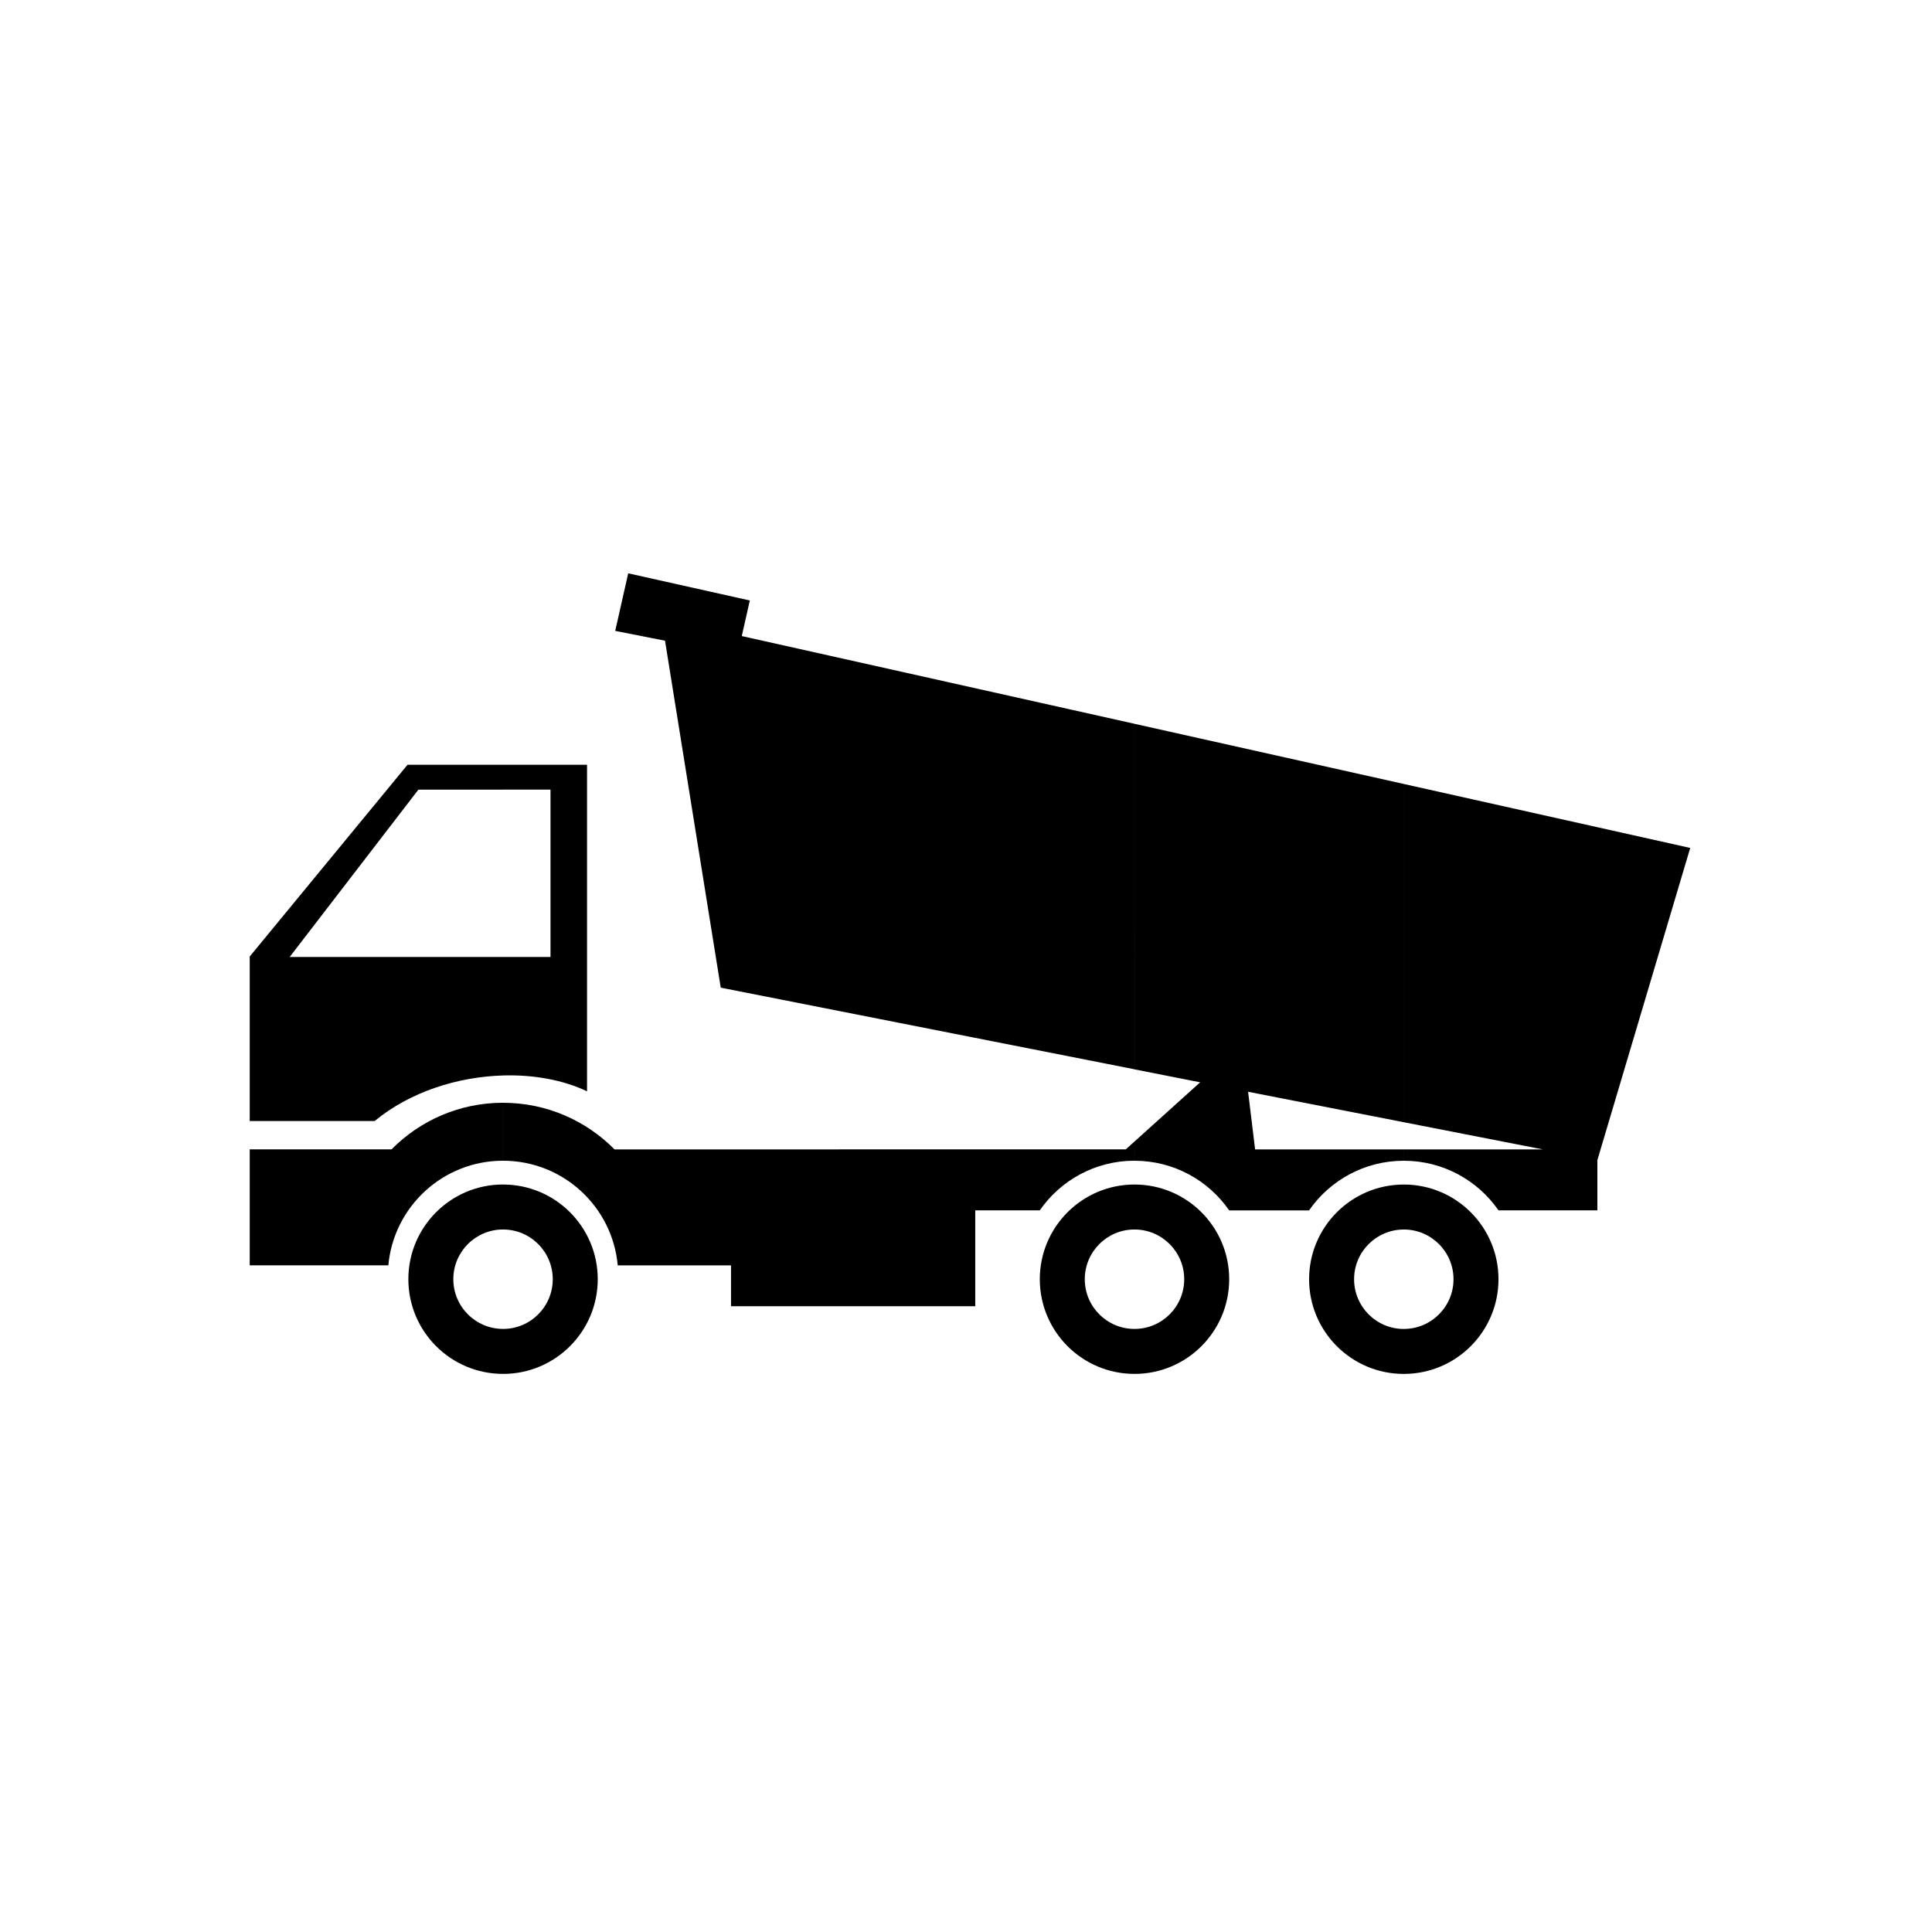
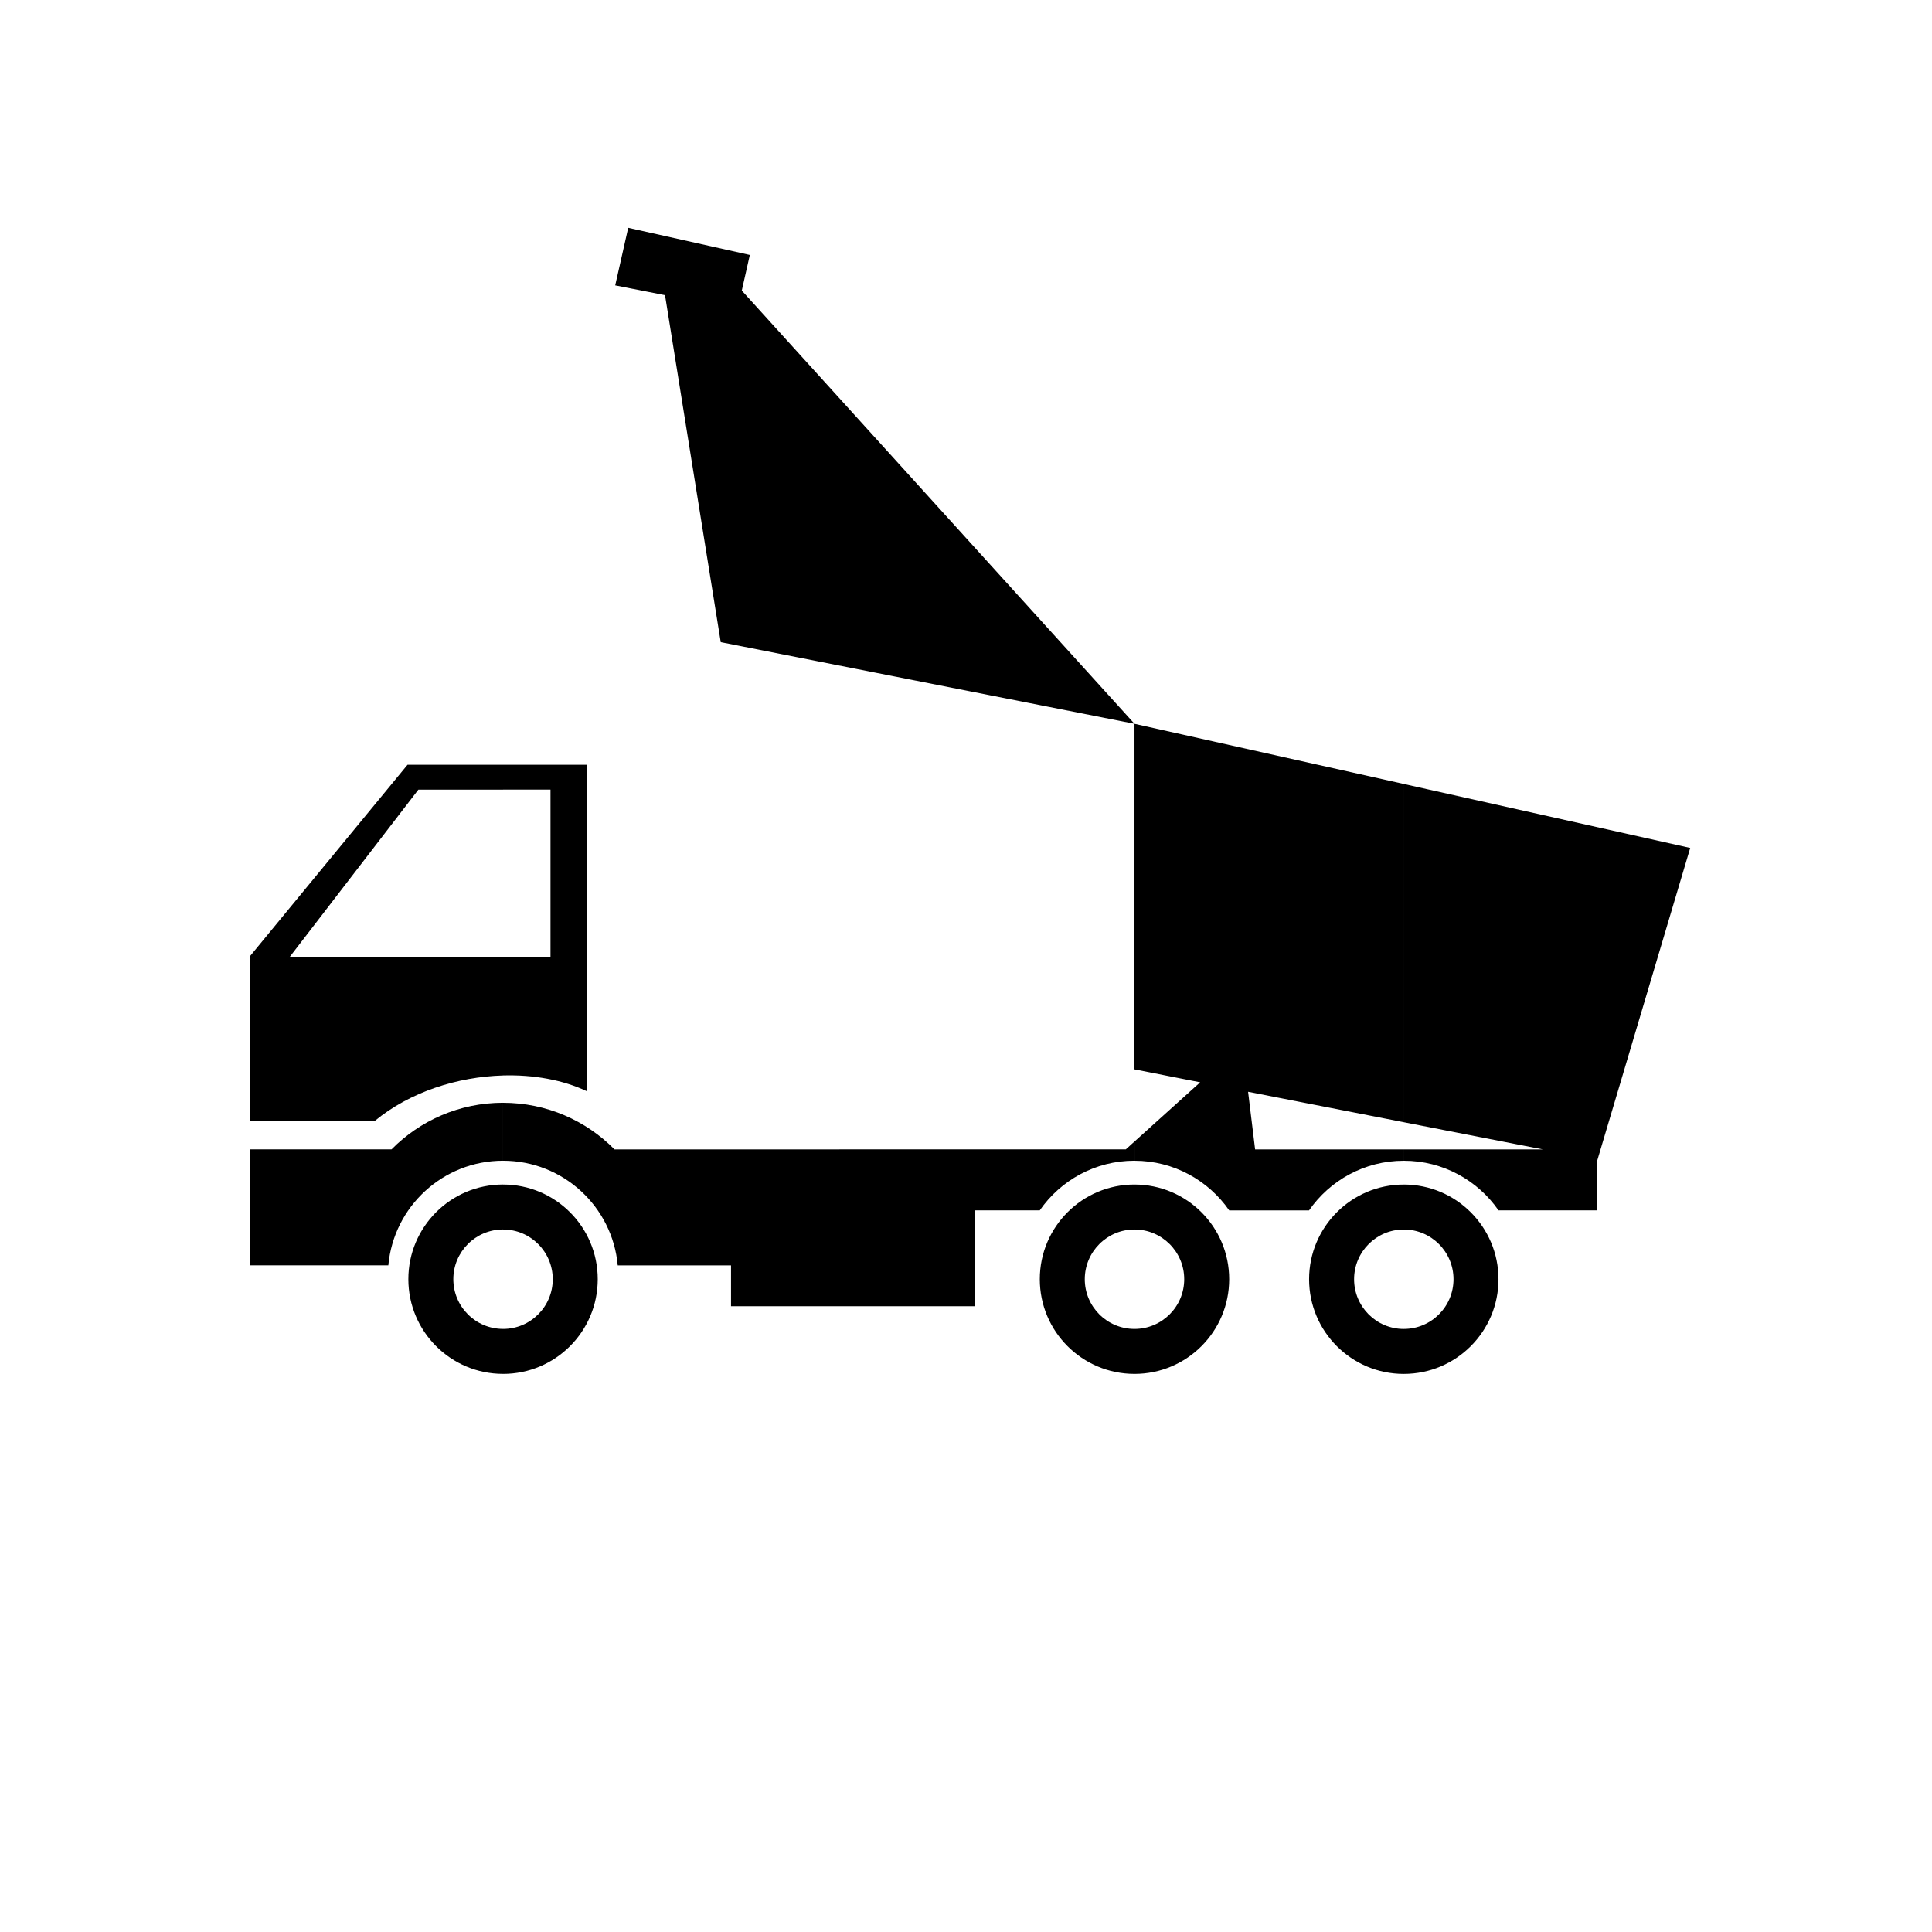
<svg xmlns="http://www.w3.org/2000/svg" fill="#000000" width="800px" height="800px" version="1.1" viewBox="144 144 512 512">
-   <path d="m516.02 508.1v-11.918c7.277 0 13.176-5.902 13.176-13.172 0-7.277-5.898-13.176-13.176-13.18v-11.918c13.859 0 25.094 11.238 25.094 25.094 0 13.859-11.238 25.094-25.094 25.094zm0-56.492c10.41 0 19.598 5.207 25.105 13.156h26.195v-13.32l24.605-82.73-75.902-16.953v89.641l36.84 7.199h-36.84zm0-99.852v89.641l-41.262-8.066 1.859 15.27h39.402l-0.004 3.008c-10.406 0-19.59 5.207-25.102 13.156h-21.16c-5.512-7.949-14.695-13.156-25.105-13.156v-5.086l17.406-15.699-17.406-3.434 0.004-91.574zm0 106.16c-13.859 0-25.094 11.238-25.094 25.094 0 13.859 11.23 25.094 25.094 25.094v-11.918c-7.273 0-13.172-5.902-13.172-13.172 0-7.277 5.898-13.18 13.172-13.18zm-71.367 50.184c13.859 0 25.094-11.234 25.094-25.094 0-13.859-11.234-25.094-25.094-25.094v11.918c7.273 0.004 13.176 5.902 13.176 13.18 0 7.269-5.902 13.172-13.176 13.172zm-167.34 0c13.859 0 25.094-11.238 25.094-25.094 0-13.859-11.234-25.094-25.094-25.094v11.918c7.273 0 13.172 5.902 13.172 13.18 0 7.269-5.898 13.172-13.172 13.172zm167.34-172.29v91.562l-109.65-21.633-14.766-91.949-13.199-2.598 3.445-15.258 32.227 7.199-2.129 9.43zm0 110.7v5.09c-10.406 0-19.594 5.207-25.105 13.156h-17.098v25.41l-64.723-0.004v-10.828h-30.02c-1.41-15.555-14.477-27.73-30.398-27.73v-15.355c11.559 0 22.012 4.727 29.543 12.352l135.5-0.004zm0 11.398c-13.859 0-25.094 11.238-25.094 25.094 0 13.859 11.234 25.094 25.094 25.094v-11.918c-7.277 0-13.176-5.902-13.176-13.172 0-7.277 5.898-13.18 13.176-13.18zm-167.34-28.902v-31.402h12.574v-44.348h-12.574v-6.586h22.258v86.535c-6.356-3.023-14.168-4.43-22.258-4.199zm0 79.086v-11.918c-7.273 0-13.176-5.902-13.176-13.172 0-7.277 5.902-13.176 13.176-13.18v-11.918c-13.859 0-25.094 11.238-25.094 25.094 0.004 13.859 11.238 25.094 25.094 25.094zm0-161.42v6.586h-22.43l-34.113 44.348h56.543v31.406c-12.02 0.344-24.652 4.324-34.031 12.074l-33.105-0.004v-43.594l41.82-50.816zm0 89.57v15.359c-15.918 0-28.988 12.18-30.398 27.73h-36.738v-30.738h37.586c7.531-7.625 17.988-12.352 29.551-12.352z" fill-rule="evenodd" />
+   <path d="m516.02 508.1v-11.918c7.277 0 13.176-5.902 13.176-13.172 0-7.277-5.898-13.176-13.176-13.18v-11.918c13.859 0 25.094 11.238 25.094 25.094 0 13.859-11.238 25.094-25.094 25.094zm0-56.492c10.41 0 19.598 5.207 25.105 13.156h26.195v-13.32l24.605-82.73-75.902-16.953v89.641l36.84 7.199h-36.84zm0-99.852v89.641l-41.262-8.066 1.859 15.27h39.402l-0.004 3.008c-10.406 0-19.59 5.207-25.102 13.156h-21.16c-5.512-7.949-14.695-13.156-25.105-13.156v-5.086l17.406-15.699-17.406-3.434 0.004-91.574zm0 106.16c-13.859 0-25.094 11.238-25.094 25.094 0 13.859 11.23 25.094 25.094 25.094v-11.918c-7.273 0-13.172-5.902-13.172-13.172 0-7.277 5.898-13.18 13.172-13.18zm-71.367 50.184c13.859 0 25.094-11.234 25.094-25.094 0-13.859-11.234-25.094-25.094-25.094v11.918c7.273 0.004 13.176 5.902 13.176 13.18 0 7.269-5.902 13.172-13.176 13.172zm-167.34 0c13.859 0 25.094-11.238 25.094-25.094 0-13.859-11.234-25.094-25.094-25.094v11.918c7.273 0 13.172 5.902 13.172 13.18 0 7.269-5.898 13.172-13.172 13.172zm167.34-172.29l-109.65-21.633-14.766-91.949-13.199-2.598 3.445-15.258 32.227 7.199-2.129 9.43zm0 110.7v5.09c-10.406 0-19.594 5.207-25.105 13.156h-17.098v25.41l-64.723-0.004v-10.828h-30.02c-1.41-15.555-14.477-27.73-30.398-27.73v-15.355c11.559 0 22.012 4.727 29.543 12.352l135.5-0.004zm0 11.398c-13.859 0-25.094 11.238-25.094 25.094 0 13.859 11.234 25.094 25.094 25.094v-11.918c-7.277 0-13.176-5.902-13.176-13.172 0-7.277 5.898-13.18 13.176-13.18zm-167.34-28.902v-31.402h12.574v-44.348h-12.574v-6.586h22.258v86.535c-6.356-3.023-14.168-4.43-22.258-4.199zm0 79.086v-11.918c-7.273 0-13.176-5.902-13.176-13.172 0-7.277 5.902-13.176 13.176-13.18v-11.918c-13.859 0-25.094 11.238-25.094 25.094 0.004 13.859 11.238 25.094 25.094 25.094zm0-161.42v6.586h-22.43l-34.113 44.348h56.543v31.406c-12.02 0.344-24.652 4.324-34.031 12.074l-33.105-0.004v-43.594l41.82-50.816zm0 89.57v15.359c-15.918 0-28.988 12.18-30.398 27.73h-36.738v-30.738h37.586c7.531-7.625 17.988-12.352 29.551-12.352z" fill-rule="evenodd" />
</svg>